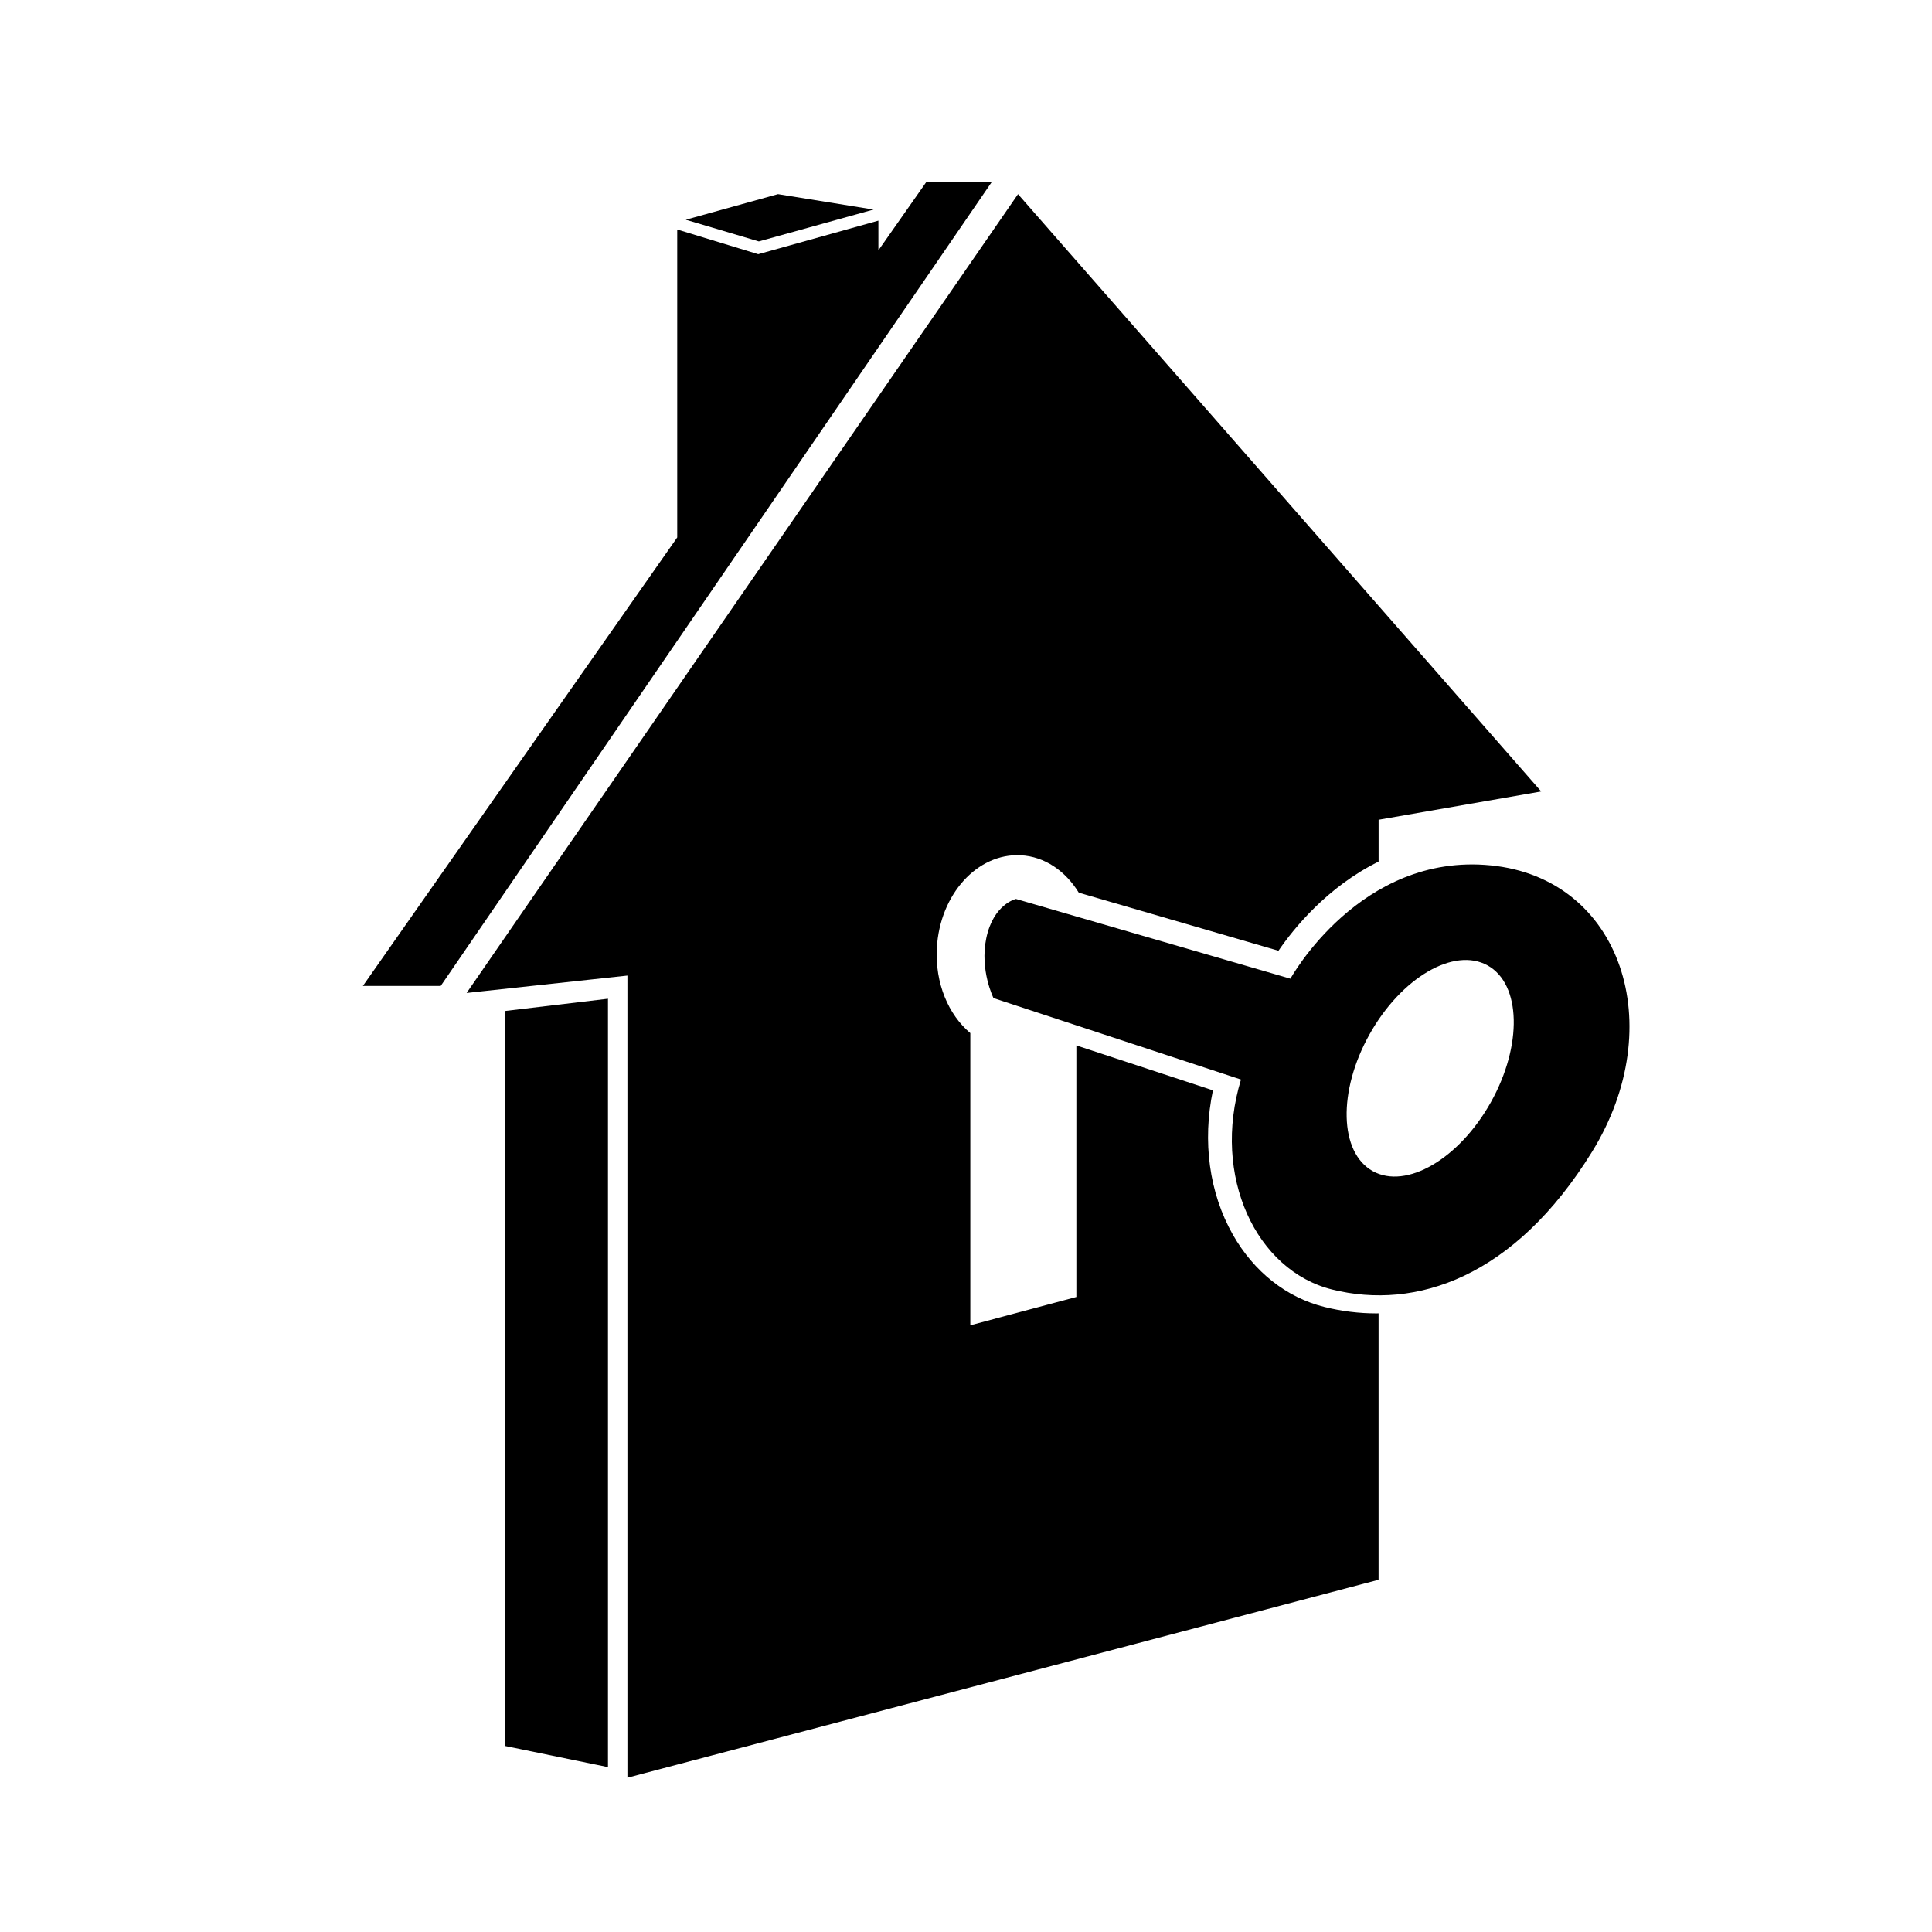
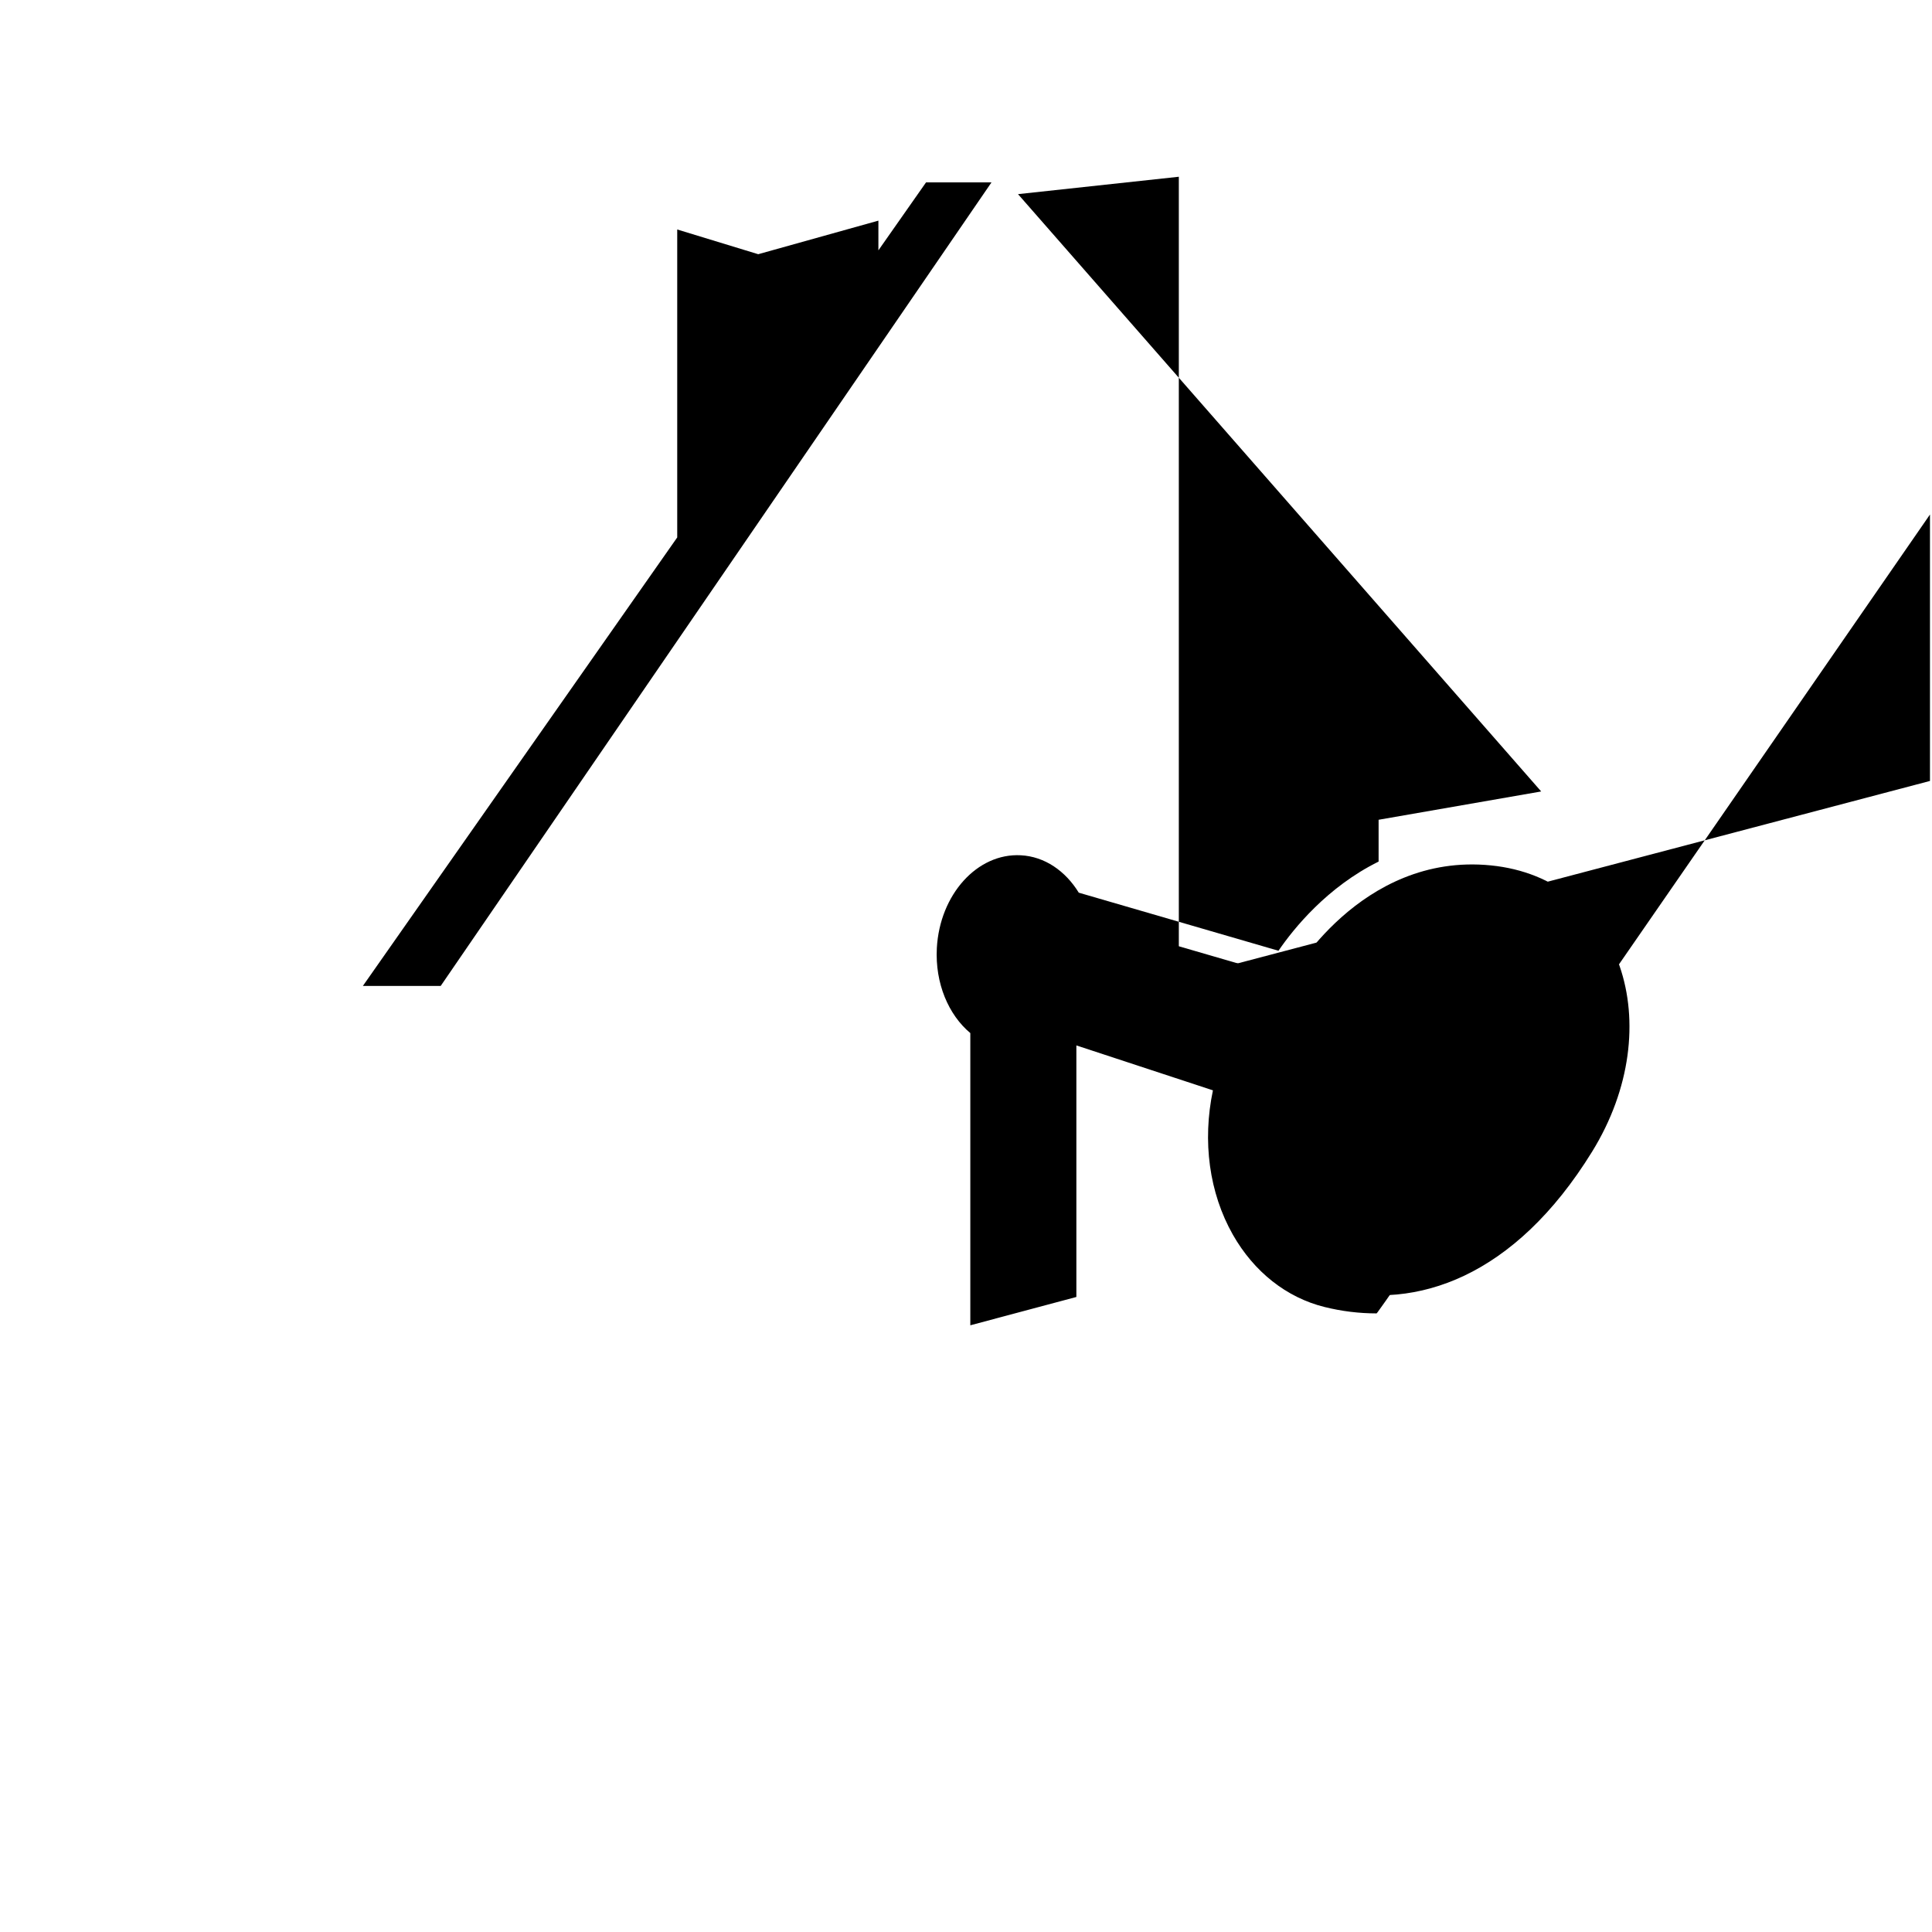
<svg xmlns="http://www.w3.org/2000/svg" version="1.1" id="Capa_1" x="0px" y="0px" width="64px" height="64px" viewBox="0 0 64 64" style="enable-background:new 0 0 64 64;" xml:space="preserve">
  <g>
    <polygon points="30.677,6.041 29.098,8.293 29.098,7.309 25.117,8.421 22.434,7.602 22.434,17.803 12.021,32.66 14.599,32.66    32.845,6.041  " />
-     <polygon points="16.724,33.491 16.724,57.836 20.14,58.538 20.14,33.084 17.349,33.416  " />
-     <path d="M45.6,43.508c-0.577,0-1.158-0.071-1.727-0.213c-1.256-0.312-2.334-1.164-3.033-2.395c-0.784-1.383-1.015-3.092-0.66-4.781   l-4.524-1.488v8.333l-3.513,0.938v-9.68c-0.722-0.604-1.171-1.648-1.109-2.815c0.097-1.776,1.34-3.152,2.78-3.075   c0.795,0.041,1.481,0.521,1.922,1.239l6.615,1.924c0.5-0.732,1.613-2.112,3.317-2.954v-1.385l5.386-0.938L33.723,6.431   L15.457,32.893l5.327-0.576v26.572l24.883-6.557v-8.826C45.645,43.506,45.622,43.508,45.6,43.508L45.6,43.508z" />
+     <path d="M45.6,43.508c-0.577,0-1.158-0.071-1.727-0.213c-1.256-0.312-2.334-1.164-3.033-2.395c-0.784-1.383-1.015-3.092-0.66-4.781   l-4.524-1.488v8.333l-3.513,0.938v-9.68c-0.722-0.604-1.171-1.648-1.109-2.815c0.097-1.776,1.34-3.152,2.78-3.075   c0.795,0.041,1.481,0.521,1.922,1.239l6.615,1.924c0.5-0.732,1.613-2.112,3.317-2.954v-1.385l5.386-0.938L33.723,6.431   l5.327-0.576v26.572l24.883-6.557v-8.826C45.645,43.506,45.622,43.508,45.6,43.508L45.6,43.508z" />
    <path d="M49.383,28.667c-4.332-0.431-6.636,3.753-6.636,3.753l-9.093-2.641c0,0-0.749,0.17-0.983,1.304   c-0.22,1.059,0.24,1.98,0.24,1.98l8.198,2.698c-0.976,3.209,0.507,6.331,3.02,6.956c2.77,0.689,6.036-0.391,8.612-4.567   C55.316,33.976,53.716,29.096,49.383,28.667z M49.388,36.51c-1.051,1.881-2.802,2.903-3.914,2.285   c-1.11-0.621-1.158-2.649-0.108-4.529c1.051-1.883,2.803-2.904,3.914-2.284C50.391,32.601,50.438,34.629,49.388,36.51z" />
-     <polygon points="28.938,6.942 25.772,6.431 22.717,7.279 25.137,7.997  " />
  </g>
</svg>